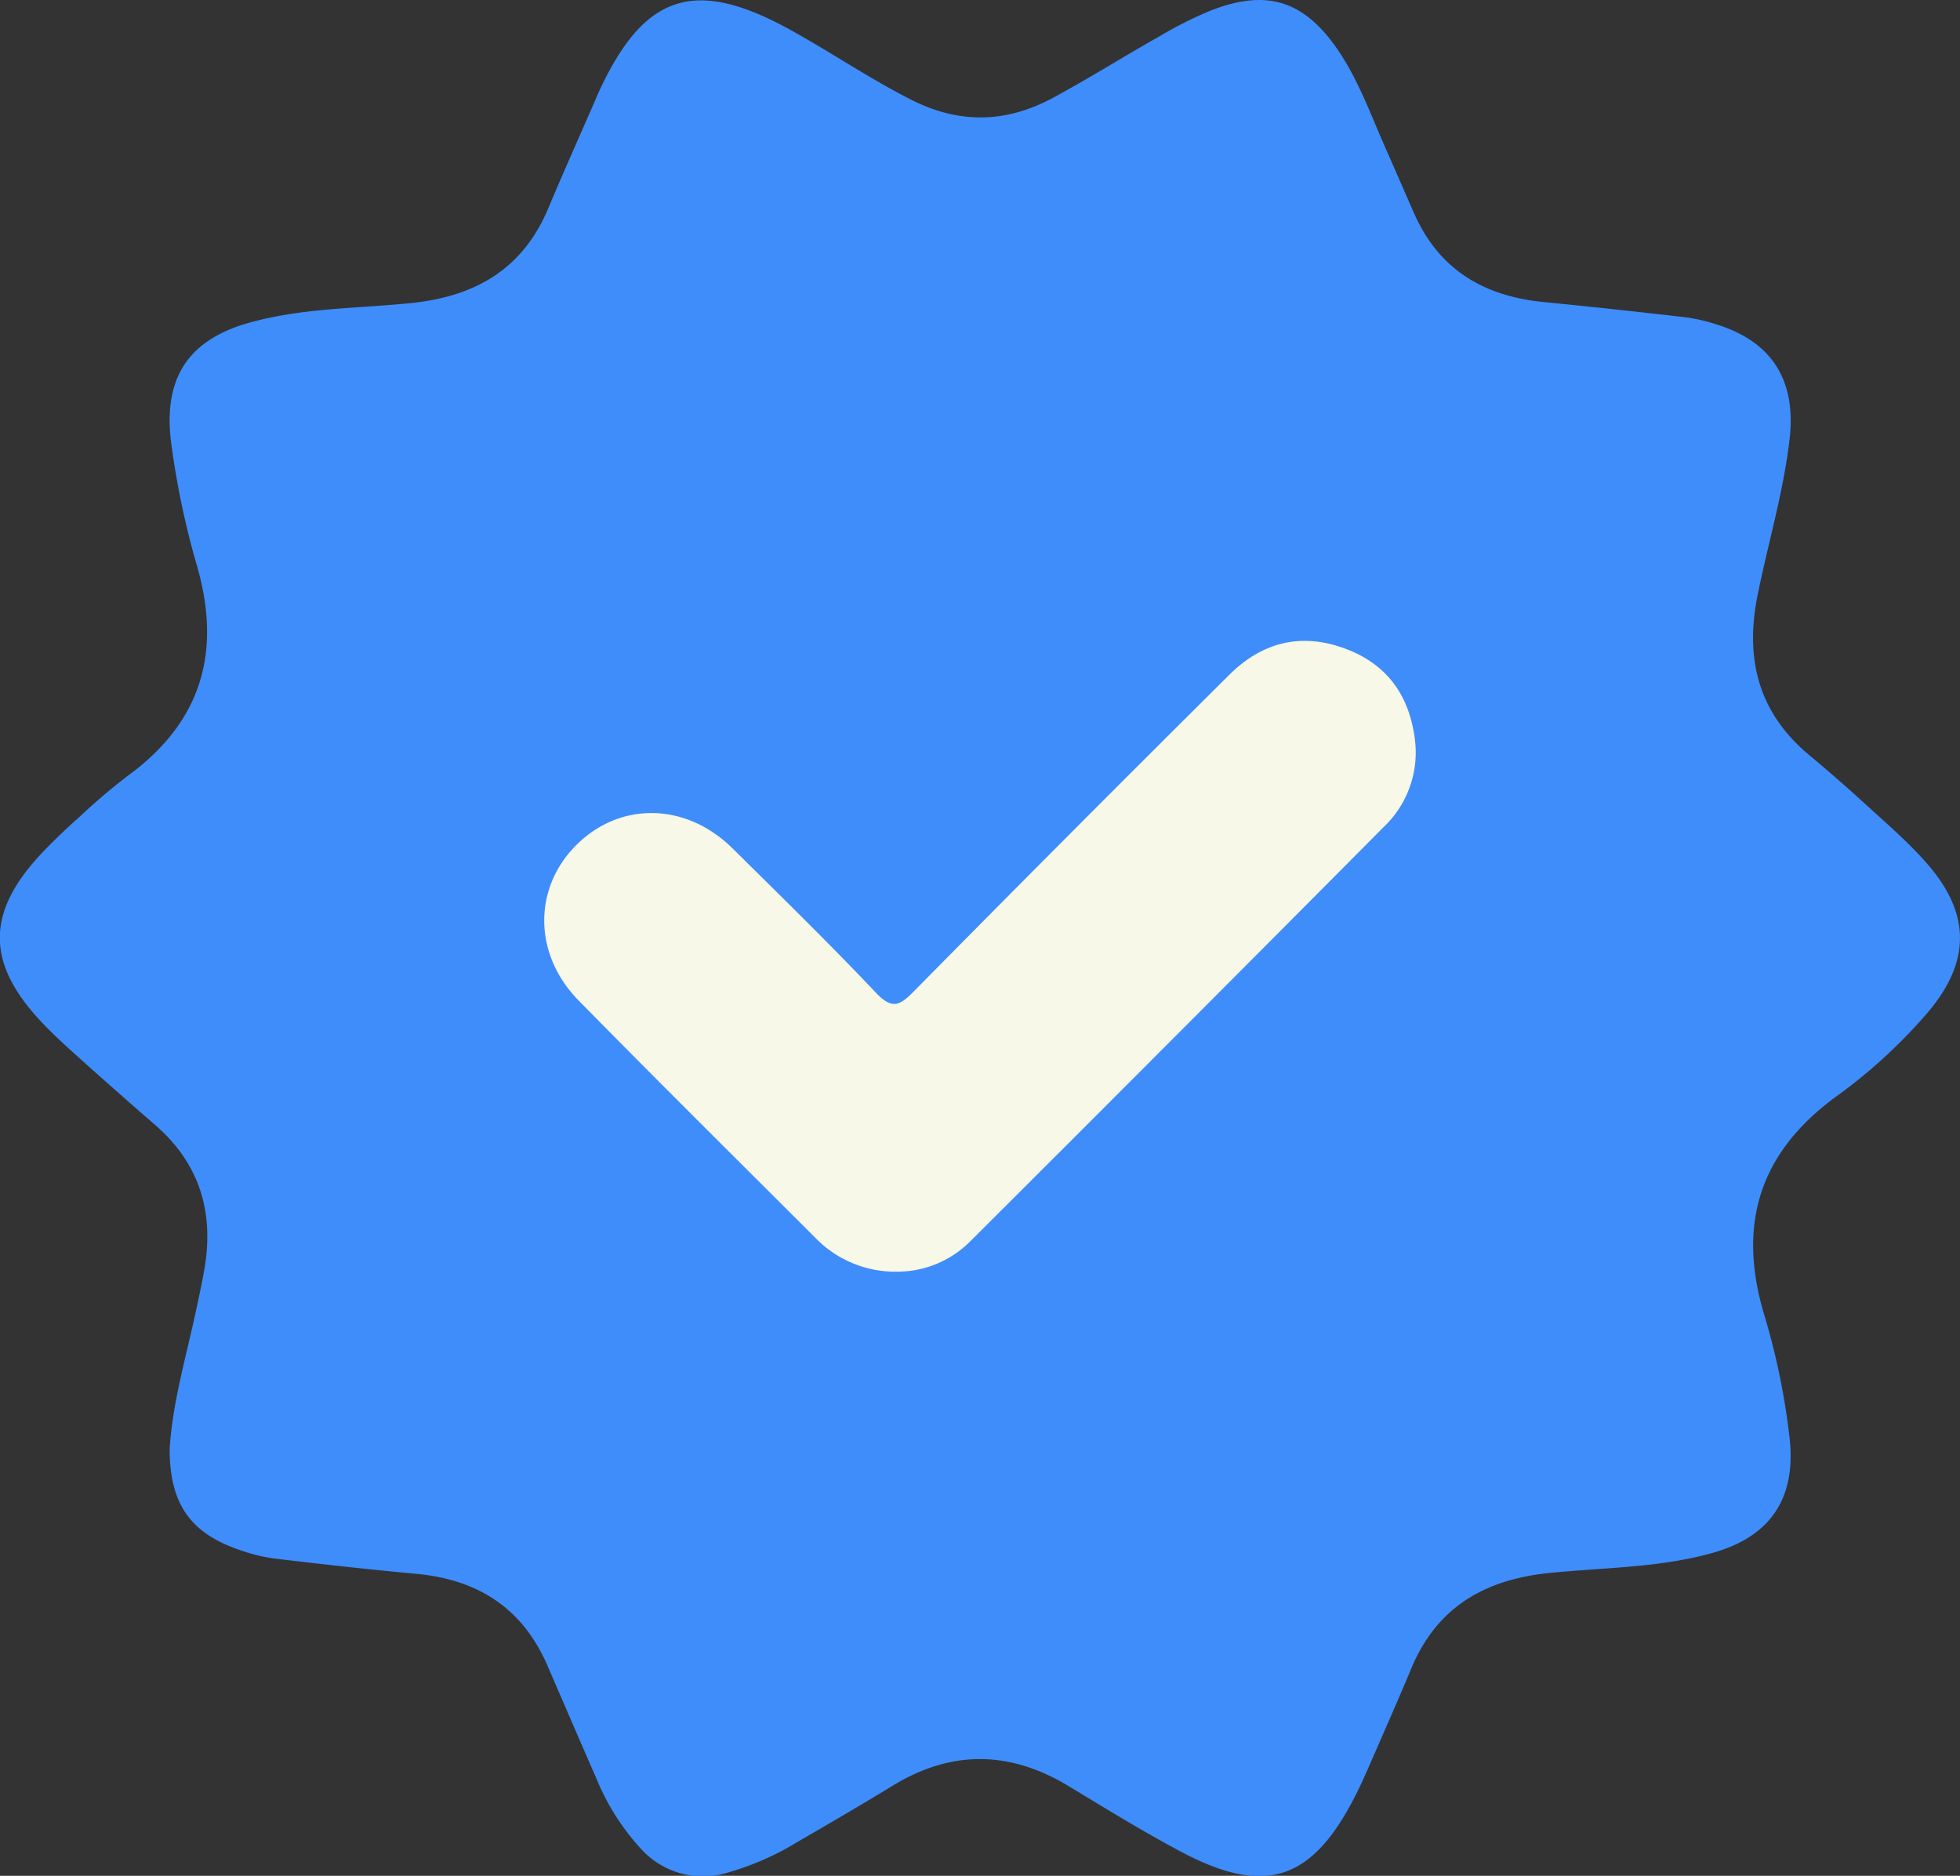
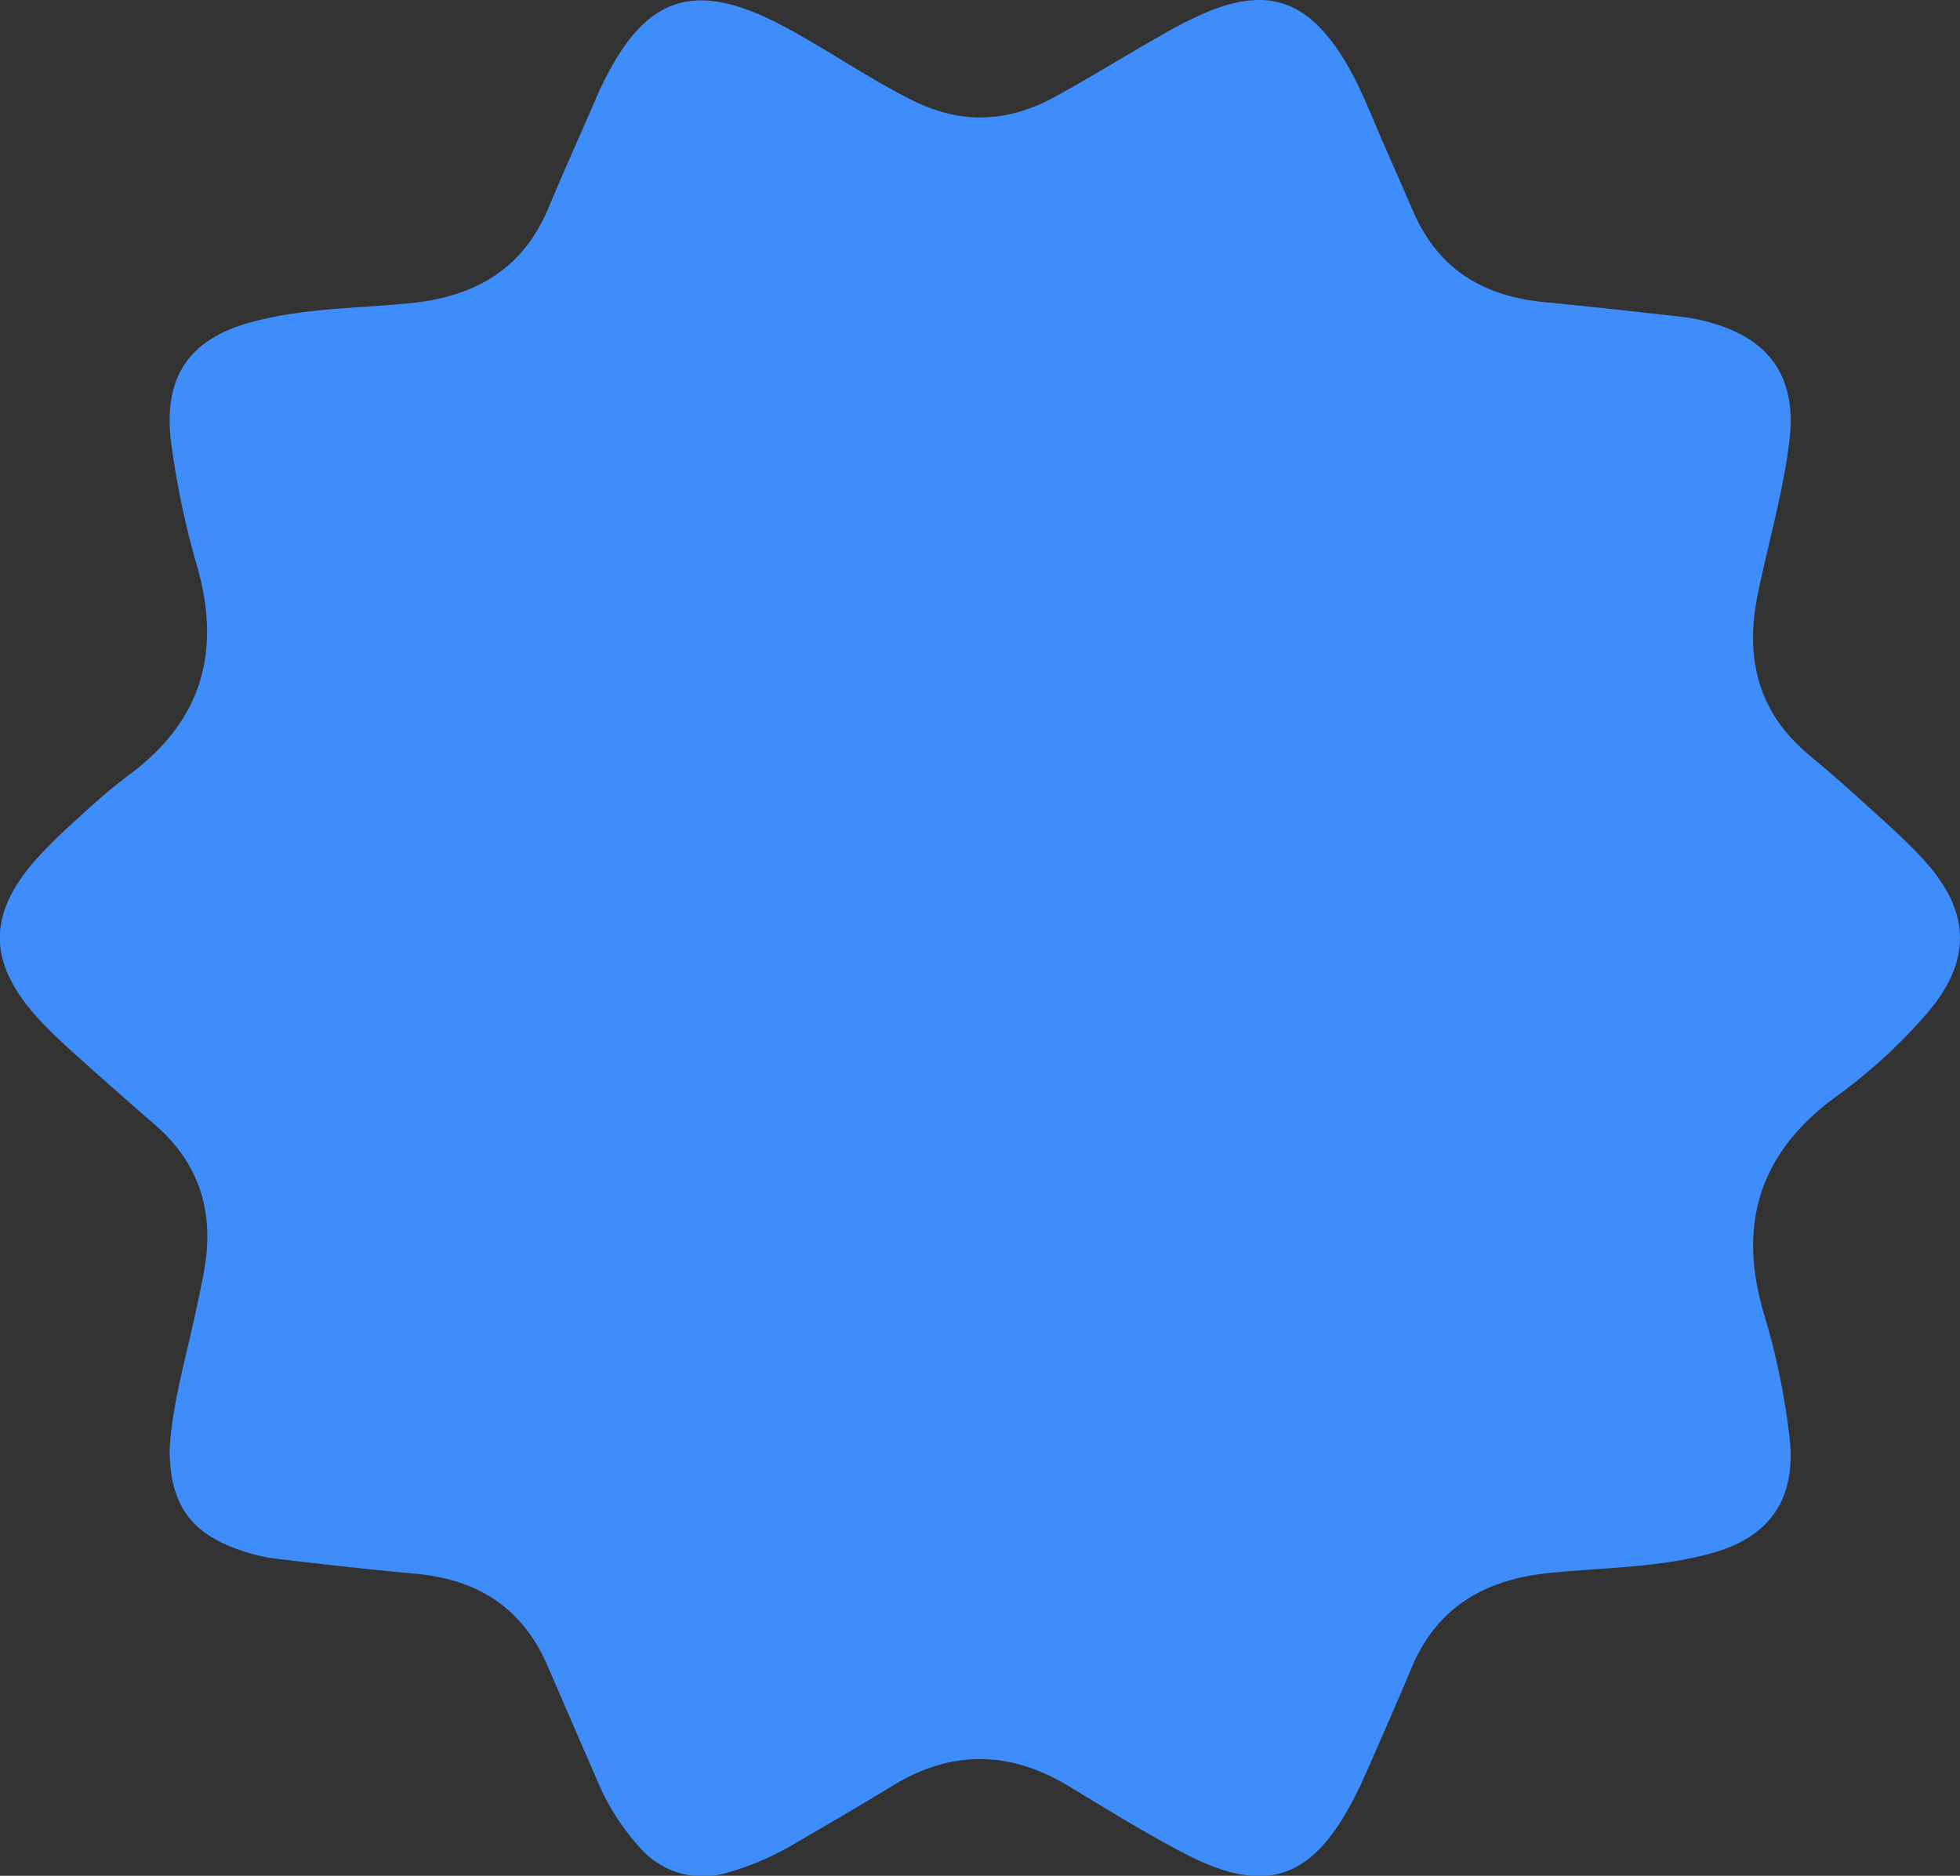
<svg xmlns="http://www.w3.org/2000/svg" viewBox="0 0 281.93 269.83">
  <rect x="0" y="0" width="281.93" height="269.83" fill="#333333" stroke="none" />
  <defs>
    <style>.cls-1{fill:#3f8dfb;}.cls-2{fill:#f7f8e7;}</style>
  </defs>
  <g id="Слой_2" data-name="Слой 2">
    <g id="Слой_1-2" data-name="Слой 1">
      <path class="cls-1" d="M24.4,208.53c.37-6.63,2.38-13.34,3.83-20.16.42-2,.85-3.9,1.18-5.87,1.42-8.28-.79-15.3-7.27-20.83-3-2.6-6-5.25-9-7.92-2.32-2.09-4.68-4.14-6.84-6.38-8.39-8.7-8.42-16.11-.15-24.79,1.72-1.81,3.54-3.52,5.4-5.18a89.71,89.71,0,0,1,6.84-5.81c10.47-7.64,13.51-17.58,10-30A119.55,119.55,0,0,1,24.62,63.7c-1.16-9.1,2.27-14.68,11-17.21,7.73-2.22,15.78-2.1,23.69-2.91,9.26-1,16-5,19.63-13.79,2.12-5.06,4.37-10.07,6.56-15.1.2-.45.38-.92.59-1.37C92.58-.83,99.85-3.26,113.4,4.14c6,3.28,11.66,7.18,17.8,10.27,7,3.51,13.7,3.22,20.36-.39,5.15-2.79,10.11-5.91,15.21-8.79a58.45,58.45,0,0,1,7.33-3.69c8.23-3.24,13.65-1.42,18.58,6,2.84,4.29,4.56,9.13,6.63,13.8,1.36,3.08,2.7,6.17,4.05,9.25,3.57,8.15,10,12,18.66,12.86,6.82.66,13.62,1.41,20.42,2.19a24.34,24.34,0,0,1,4.37,1c8.07,2.47,11.58,8.06,10.61,16.51-.86,7.46-3,14.66-4.51,22-2,9.36-.14,17.3,7.44,23.56q4,3.34,7.89,6.89c2.94,2.69,6,5.32,8.64,8.28,6.79,7.53,6.69,14.7-.07,22.32a76.21,76.21,0,0,1-12.42,11.34c-11.3,8.12-14.6,18.56-10.56,31.8a100.87,100.87,0,0,1,3.55,17.19c1.08,8.8-2.54,14.48-11.08,16.87-7.74,2.16-15.78,2.08-23.69,2.9-9.24,1-16,5-19.64,13.78-1.87,4.49-3.84,8.93-5.78,13.39-.7,1.6-1.4,3.2-2.19,4.75-6.23,12.33-13,14.59-25.1,8.16-5.5-2.92-10.81-6.19-16.14-9.42-8.47-5.14-16.88-5.27-25.37-.08-4.57,2.8-9.21,5.49-13.84,8.18a40.25,40.25,0,0,1-9.9,4.32,12,12,0,0,1-12.58-3.57,33.69,33.69,0,0,1-6.33-10.09c-2.36-5.36-4.66-10.75-7-16.13-3.58-8.27-10-12.37-18.84-13.19-6.81-.63-13.62-1.39-20.41-2.2a25.29,25.29,0,0,1-5.06-1.25C27.41,220.54,24.43,216.36,24.4,208.53Z" />
-       <path class="cls-2" d="M129.15,182.93a16,16,0,0,1-11.84-4.84c-11.38-11.37-22.82-22.7-34.09-34.18-6.57-6.69-6.52-16.28-.21-22.46s15.72-6,22.4.63c6.91,6.84,13.88,13.64,20.56,20.7,2.26,2.38,3.35,2,5.43-.12Q154,119.74,176.83,97.07c4.66-4.65,10.23-6.08,16.46-3.84s9.43,6.81,10.23,13.13A14.79,14.79,0,0,1,199,119q-29.67,29.87-59.47,59.6A14.83,14.83,0,0,1,129.15,182.93Z" />
    </g>
  </g>
</svg>